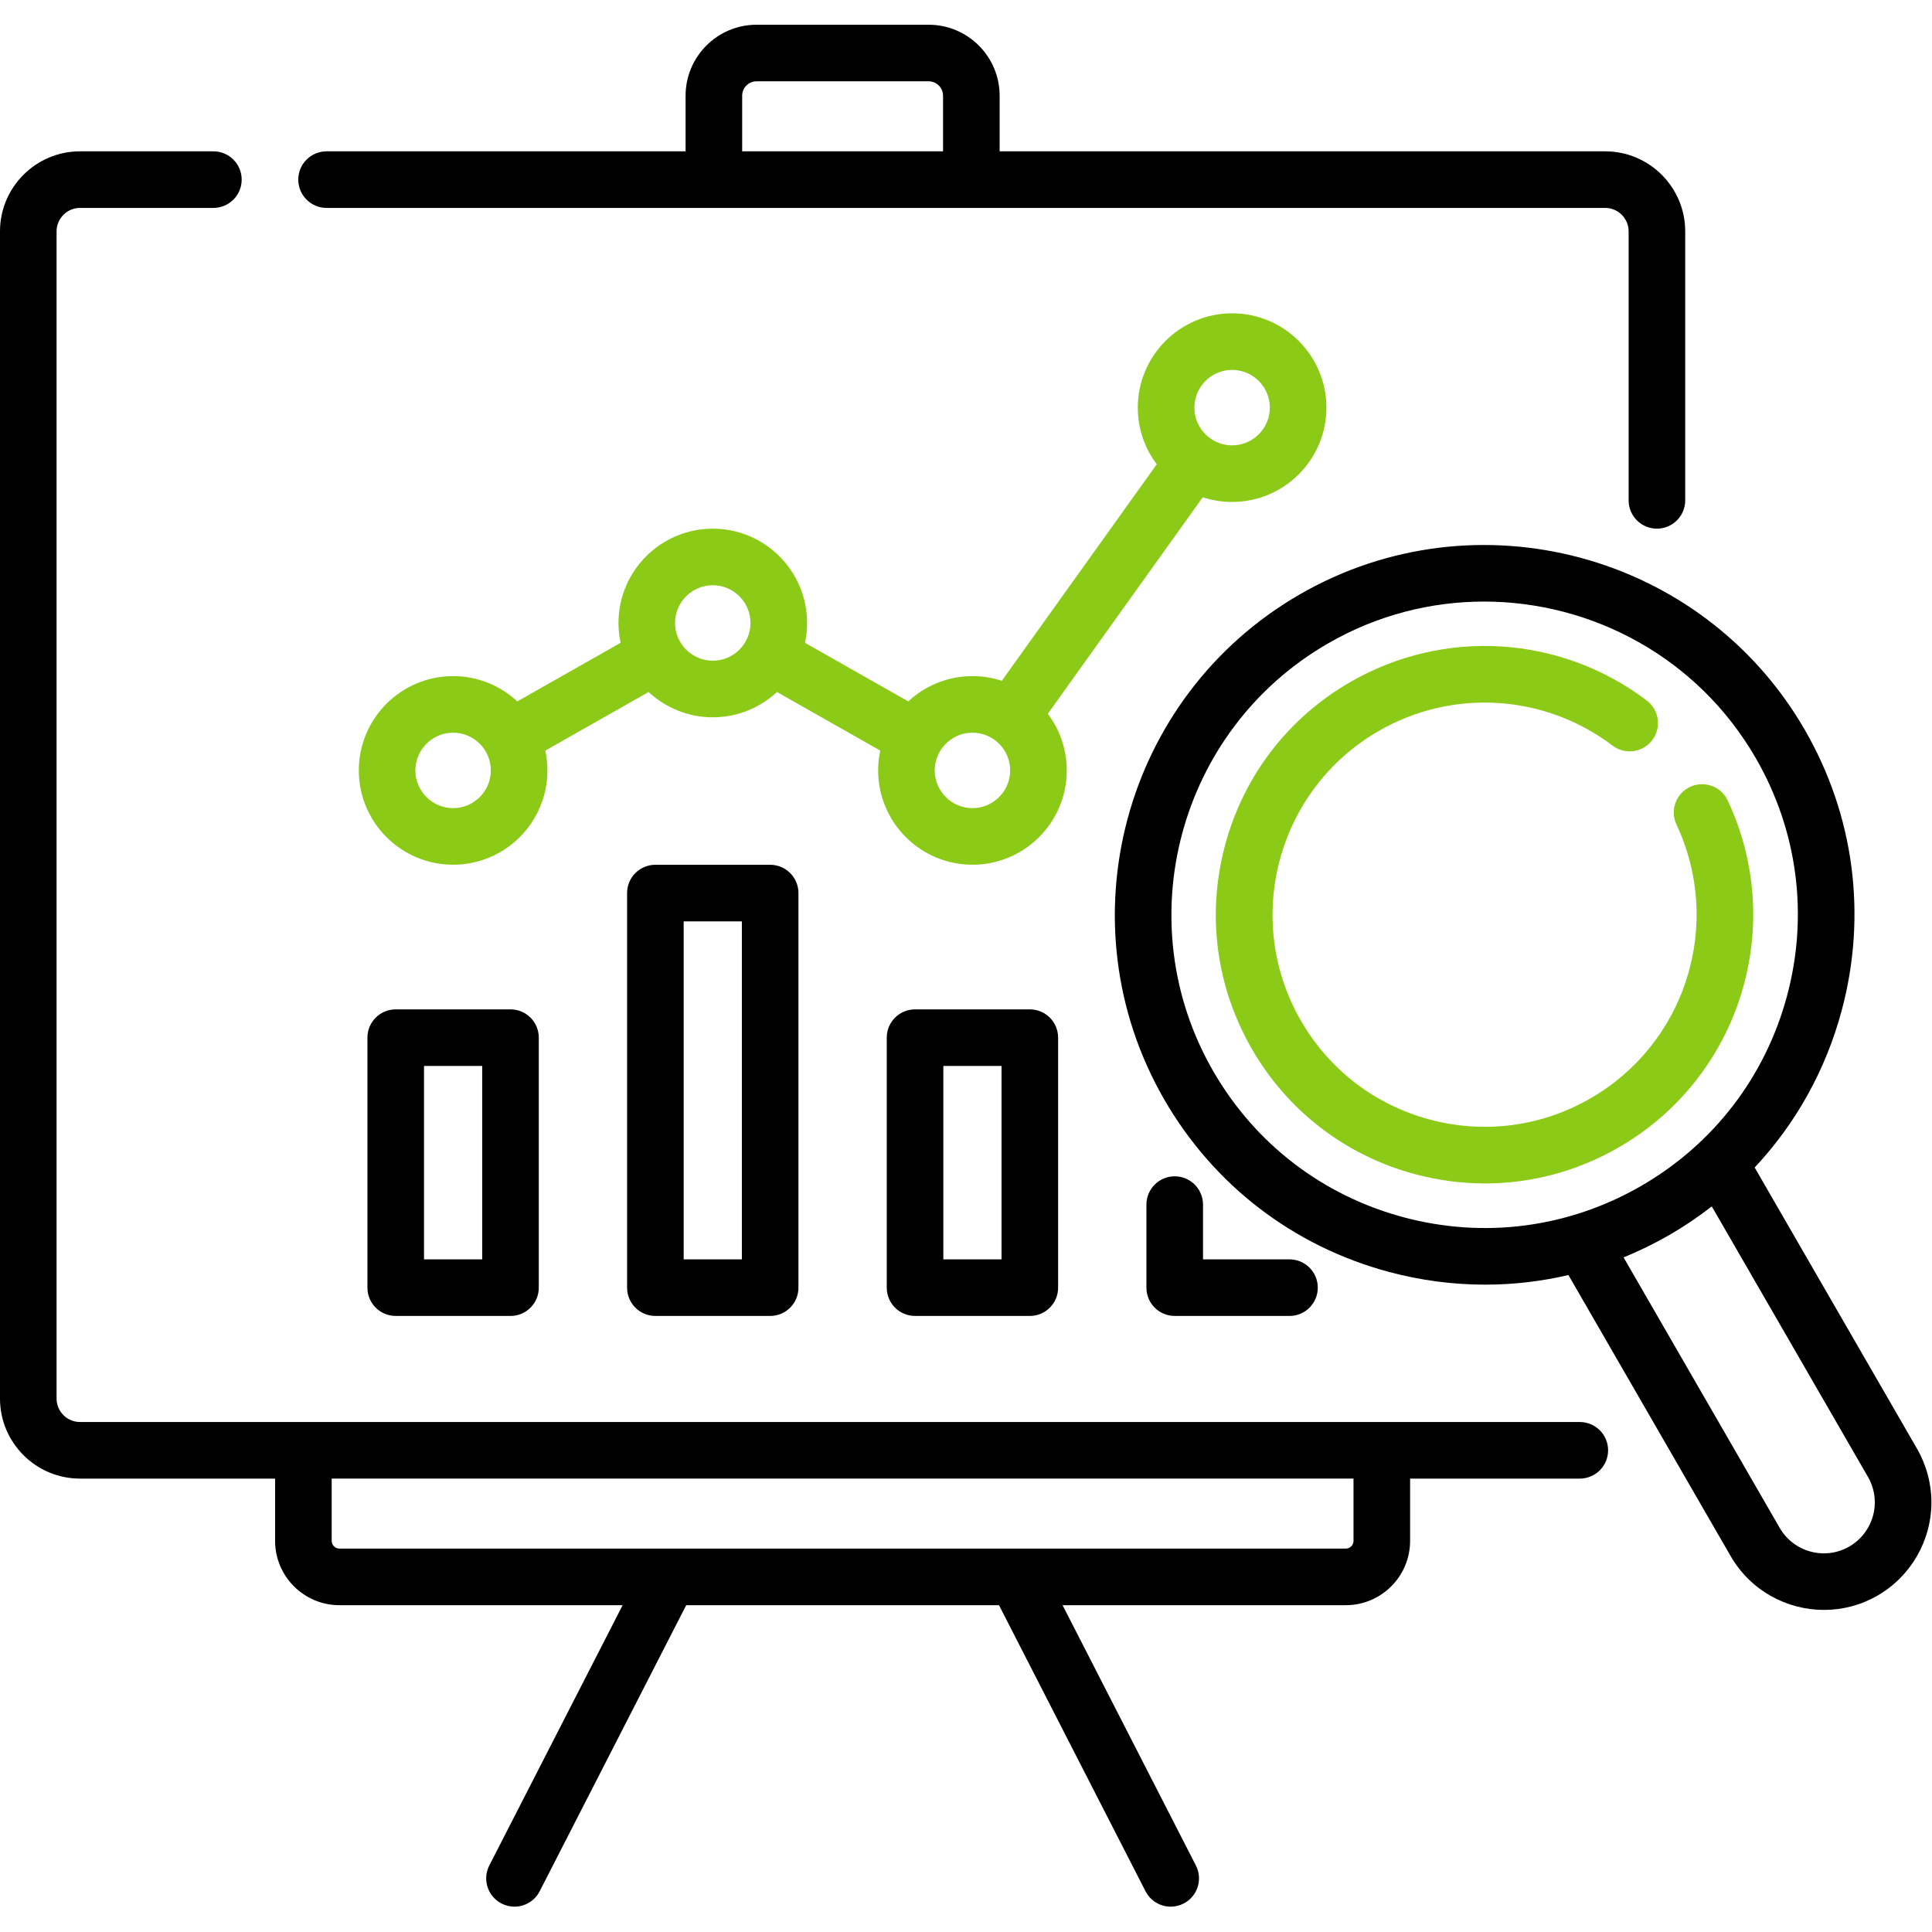
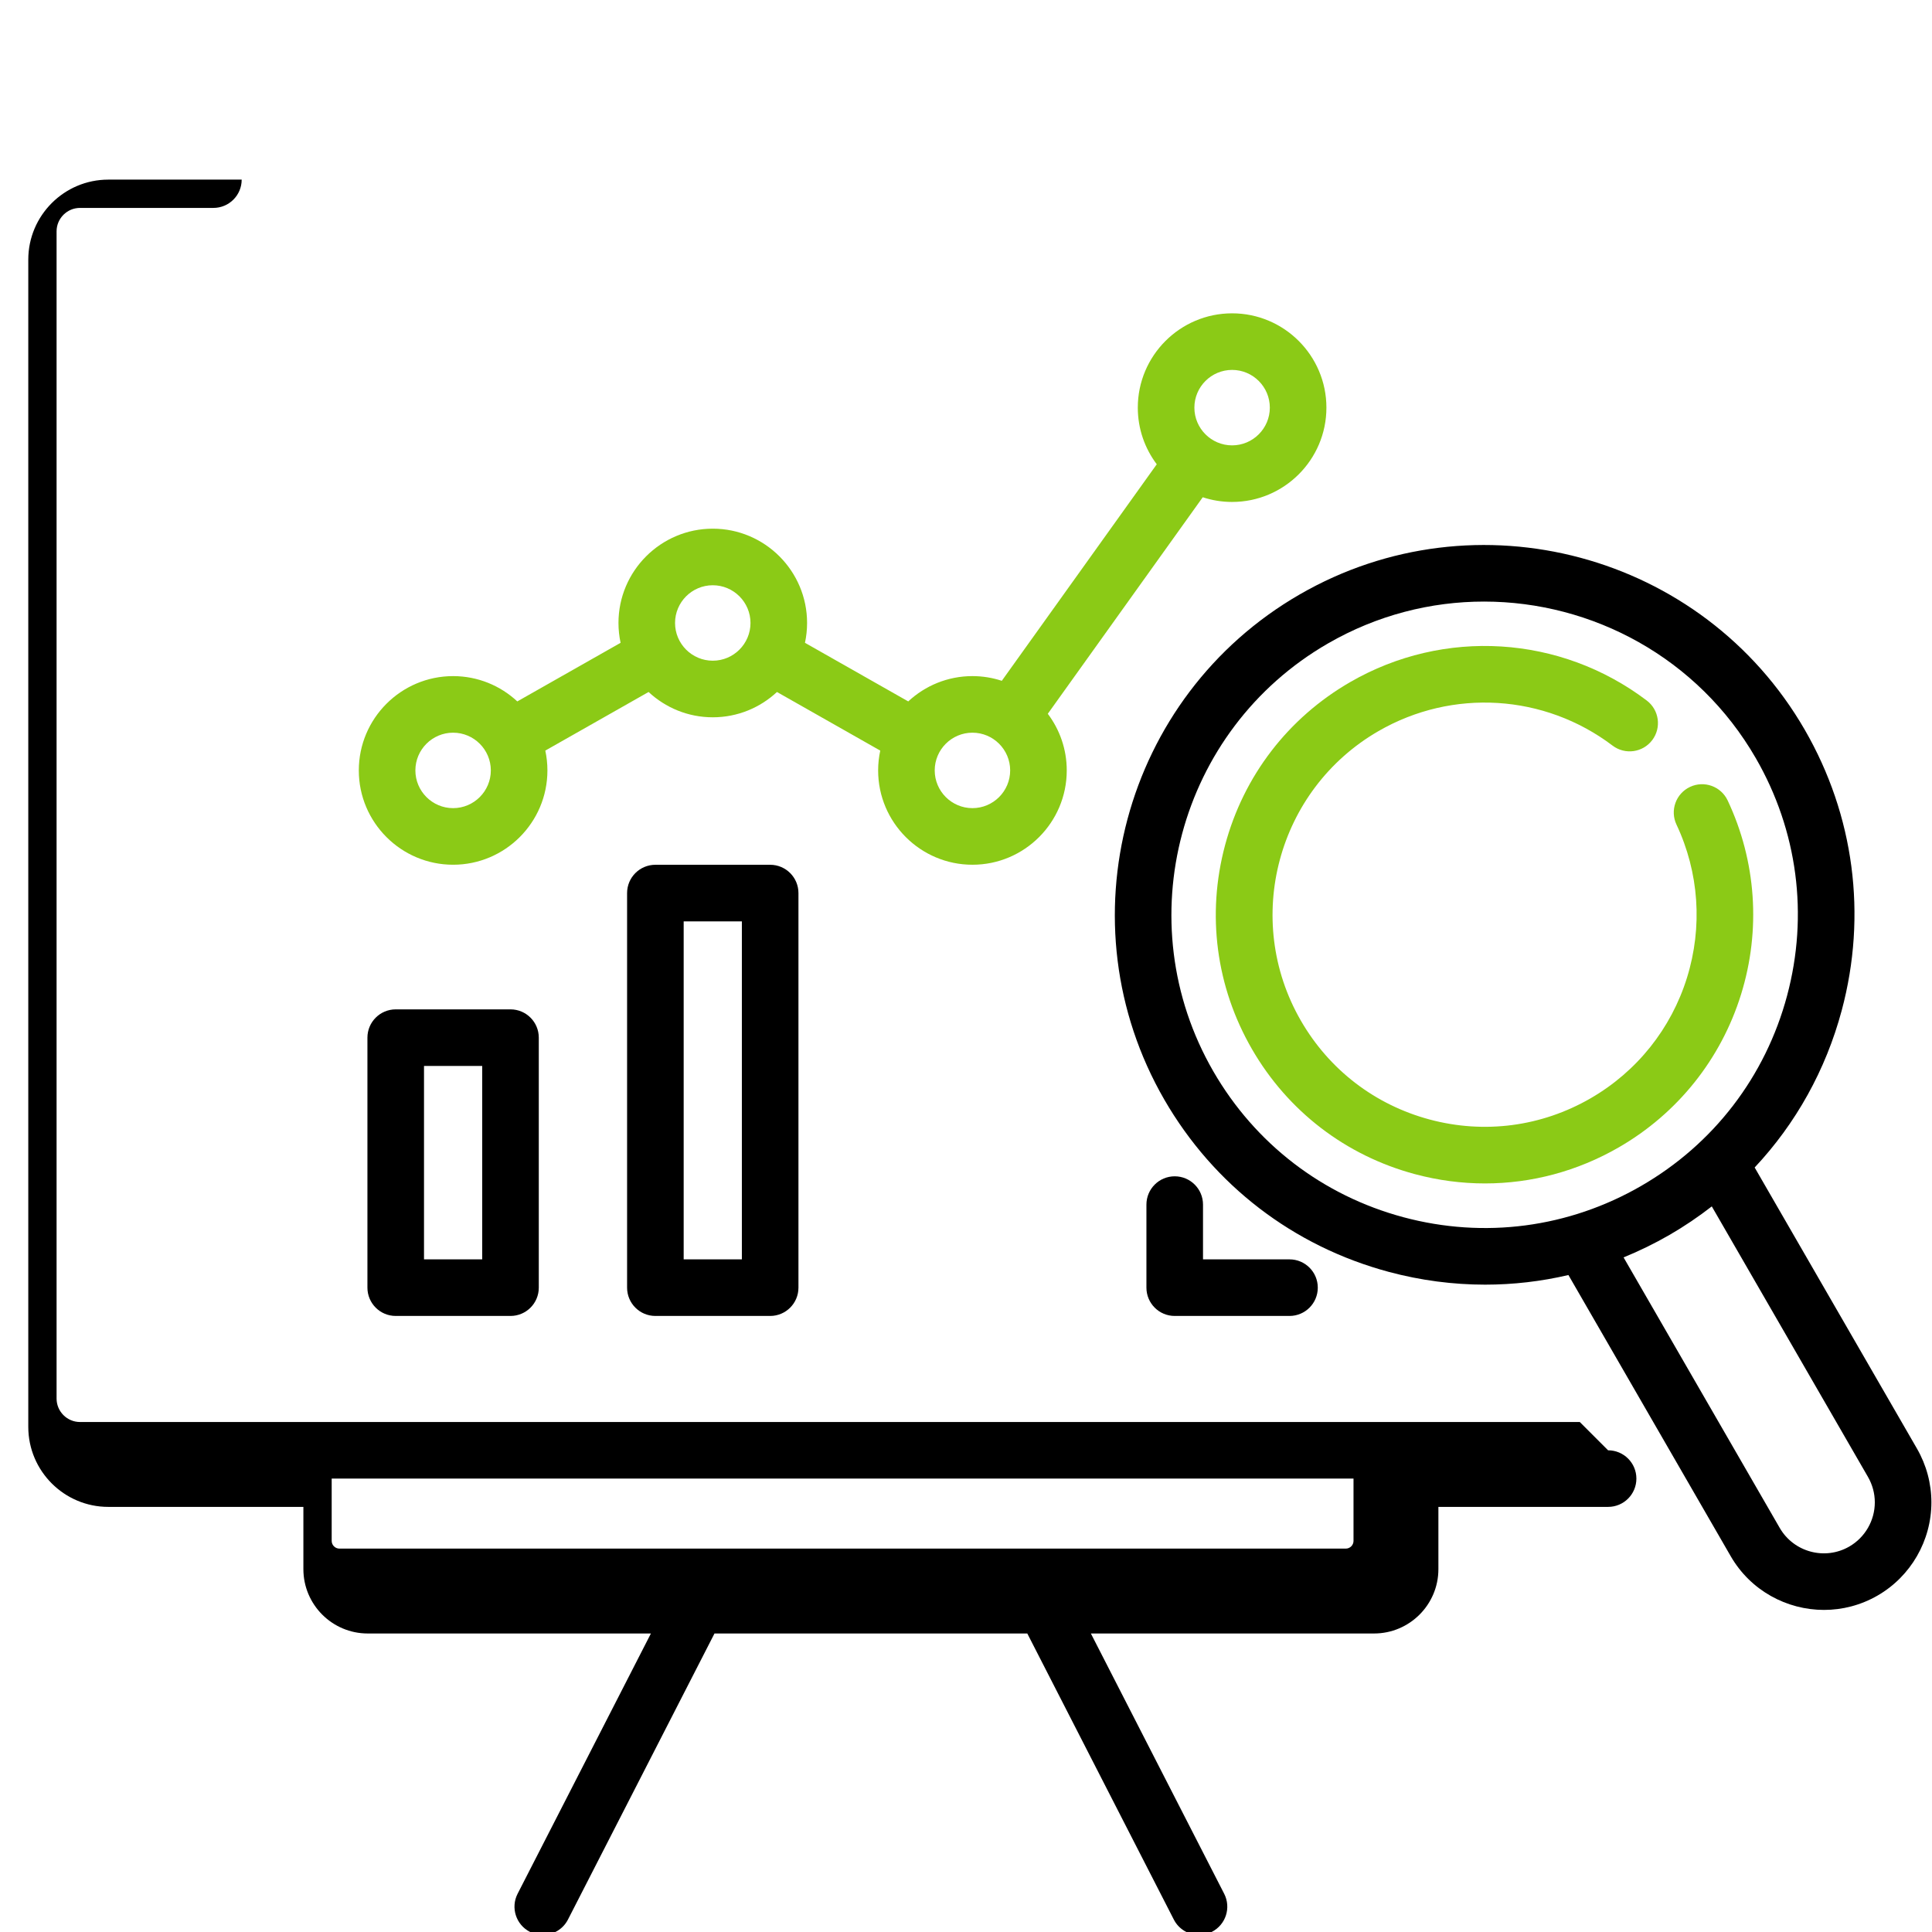
<svg xmlns="http://www.w3.org/2000/svg" width="100%" height="100%" viewBox="0 0 2134 2134" version="1.1" xml:space="preserve" style="fill-rule:evenodd;clip-rule:evenodd;stroke-linejoin:round;stroke-miterlimit:2;">
  <g>
    <path d="M1360.93,554.425c57.438,0 104.167,-46.729 104.167,-104.167c-0,-57.437 -46.729,-104.171 -104.167,-104.171c-57.437,0 -104.167,46.734 -104.167,104.171c0,23.459 7.8,45.125 20.938,62.559l-171.15,239.171c-10.213,-3.355 -21.108,-5.196 -32.433,-5.196c-27.371,-0 -52.296,10.629 -70.905,27.954l-114.079,-64.733c1.521,-7.067 2.338,-14.392 2.338,-21.905c-0,-57.437 -46.729,-104.166 -104.167,-104.166c-57.437,-0 -104.167,46.729 -104.167,104.166c0,7.513 0.817,14.838 2.338,21.905l-114.079,64.733c-18.609,-17.325 -43.534,-27.95 -70.904,-27.95c-57.438,-0 -104.167,46.733 -104.167,104.171c-0,57.437 46.729,104.171 104.167,104.171c57.437,-0 104.166,-46.734 104.166,-104.171c0,-7.513 -0.816,-14.838 -2.337,-21.904l114.079,-64.734c18.608,17.325 43.533,27.954 70.904,27.954c27.371,0 52.292,-10.629 70.904,-27.95l114.079,64.734c-1.52,7.066 -2.337,14.391 -2.337,21.904c-0,57.437 46.729,104.171 104.167,104.171c57.441,-0 104.17,-46.734 104.17,-104.171c0,-23.463 -7.804,-45.133 -20.941,-62.567l171.15,-239.171c10.208,3.35 21.108,5.192 32.433,5.192Zm0,-145.837c22.975,-0 41.667,18.691 41.667,41.67c-0,22.975 -18.692,41.667 -41.667,41.667c-22.975,0 -41.667,-18.692 -41.667,-41.667c-0.004,-22.979 18.688,-41.67 41.667,-41.67Zm-860.45,484.041c-22.975,0 -41.667,-18.691 -41.667,-41.671c0,-22.979 18.692,-41.67 41.667,-41.67c22.975,-0 41.667,18.691 41.667,41.67c-0,22.98 -18.692,41.671 -41.667,41.671Zm286.817,-162.854c-22.975,0 -41.667,-18.692 -41.667,-41.671c0,-22.975 18.692,-41.666 41.667,-41.666c22.975,-0 41.666,18.691 41.666,41.666c0.005,22.979 -18.691,41.671 -41.666,41.671Zm286.816,162.854c-22.975,0 -41.666,-18.691 -41.666,-41.671c-0,-22.979 18.691,-41.67 41.666,-41.67c22.98,-0 41.671,18.691 41.671,41.67c0,22.98 -18.696,41.671 -41.671,41.671Z" style="fill:#8bca16;fill-rule:nonzero;" />
-     <path d="M1744.98,1570.69l-1656.59,-0.001c-14.279,0 -25.896,-11.616 -25.896,-25.895l0,-1289.25c0,-14.279 11.617,-25.896 25.896,-25.896l147.317,-0c17.258,-0 31.25,-13.988 31.25,-31.25c-0,-17.263 -13.992,-31.25 -31.25,-31.25l-147.317,-0c-48.742,-0 -88.396,39.654 -88.396,88.396l0,1289.25c0,48.741 39.654,88.395 88.396,88.395l215.471,0l-0,68.775c-0,39.18 31.875,71.055 71.054,71.055l312.808,-0l-147.25,287.491c-7.866,15.363 -1.796,34.192 13.567,42.063c4.558,2.337 9.425,3.441 14.221,3.441c11.354,0.001 22.308,-6.208 27.837,-17.012l161.846,-315.983l345.508,-0l161.846,315.983c5.534,10.804 16.484,17.013 27.838,17.013c4.796,-0 9.662,-1.113 14.221,-3.442c15.362,-7.871 21.437,-26.7 13.566,-42.063l-147.25,-287.491l312.809,-0c39.179,-0 71.054,-31.871 71.054,-71.054l-0,-68.775l187.441,-0c17.259,-0 31.25,-13.988 31.25,-31.25c0,-17.263 -13.991,-31.25 -31.25,-31.25Zm-249.941,131.275c-0,4.716 -3.838,8.554 -8.554,8.554l-1111.57,-0c-4.717,-0 -8.554,-3.838 -8.554,-8.554l-0,-68.775l1128.67,-0l-0,68.775Z" style="fill-rule:nonzero;" />
-     <path d="M360.713,229.65l1412.3,0c14.28,0 25.896,11.617 25.896,25.896l0,297.129c0,17.263 13.992,31.25 31.25,31.25c17.259,0 31.25,-13.987 31.25,-31.25l0,-297.129c0,-48.742 -39.654,-88.396 -88.396,-88.396l-668.862,0l-0,-61.425c-0,-43.229 -35.171,-78.4 -78.404,-78.4l-190.075,0c-43.23,0 -78.405,35.171 -78.405,78.4l0,61.425l-396.55,0c-17.258,0 -31.25,13.988 -31.25,31.25c0,17.263 13.992,31.25 31.25,31.25Zm459.05,-123.925c0,-8.767 7.134,-15.9 15.905,-15.9l190.075,0c8.766,0 15.904,7.133 15.904,15.9l-0,61.425l-221.879,0l-0,-61.425l-0.005,0Z" style="fill-rule:nonzero;" />
+     <path d="M1744.98,1570.69l-1656.59,-0.001c-14.279,0 -25.896,-11.616 -25.896,-25.895l0,-1289.25c0,-14.279 11.617,-25.896 25.896,-25.896l147.317,-0c17.258,-0 31.25,-13.988 31.25,-31.25l-147.317,-0c-48.742,-0 -88.396,39.654 -88.396,88.396l0,1289.25c0,48.741 39.654,88.395 88.396,88.395l215.471,0l-0,68.775c-0,39.18 31.875,71.055 71.054,71.055l312.808,-0l-147.25,287.491c-7.866,15.363 -1.796,34.192 13.567,42.063c4.558,2.337 9.425,3.441 14.221,3.441c11.354,0.001 22.308,-6.208 27.837,-17.012l161.846,-315.983l345.508,-0l161.846,315.983c5.534,10.804 16.484,17.013 27.838,17.013c4.796,-0 9.662,-1.113 14.221,-3.442c15.362,-7.871 21.437,-26.7 13.566,-42.063l-147.25,-287.491l312.809,-0c39.179,-0 71.054,-31.871 71.054,-71.054l-0,-68.775l187.441,-0c17.259,-0 31.25,-13.988 31.25,-31.25c0,-17.263 -13.991,-31.25 -31.25,-31.25Zm-249.941,131.275c-0,4.716 -3.838,8.554 -8.554,8.554l-1111.57,-0c-4.717,-0 -8.554,-3.838 -8.554,-8.554l-0,-68.775l1128.67,-0l-0,68.775Z" style="fill-rule:nonzero;" />
    <path d="M437.092,1114.9c-17.259,0 -31.25,13.988 -31.25,31.25l-0,276.133c-0,17.263 13.991,31.25 31.25,31.25l126.779,0c17.258,0 31.25,-13.987 31.25,-31.25l-0,-276.133c-0,-17.262 -13.992,-31.25 -31.25,-31.25l-126.779,0Zm95.529,276.138l-64.279,-0l-0,-213.634l64.279,0l-0,213.634Z" style="fill-rule:nonzero;" />
    <path d="M723.904,955.2c-17.258,0 -31.25,13.987 -31.25,31.25l0,435.838c0,17.262 13.992,31.25 31.25,31.25l126.779,-0c17.259,-0 31.25,-13.988 31.25,-31.25l0,-435.838c0,-17.263 -13.991,-31.25 -31.25,-31.25l-126.779,0Zm95.534,435.838l-64.28,-0l0,-373.338l64.279,0l0,373.338Z" style="fill-rule:nonzero;" />
-     <path d="M1010.72,1114.9c-17.258,0 -31.25,13.988 -31.25,31.25l-0,276.133c-0,17.263 13.992,31.25 31.25,31.25l126.779,0c17.258,0 31.25,-13.987 31.25,-31.25l0,-276.133c0,-17.262 -13.992,-31.25 -31.25,-31.25l-126.779,0Zm95.529,276.138l-64.279,-0l-0,-213.634l64.279,0l0,213.634Z" style="fill-rule:nonzero;" />
    <path d="M1297.54,1299.3c-17.259,0 -31.25,13.988 -31.25,31.25l-0,91.738c-0,17.262 13.991,31.25 31.25,31.25l126.779,-0c17.258,-0 31.25,-13.988 31.25,-31.25c-0,-17.263 -13.992,-31.25 -31.25,-31.25l-95.529,-0l-0,-60.488c-0,-17.262 -13.992,-31.25 -31.25,-31.25Z" style="fill-rule:nonzero;" />
    <path d="M2117.4,1600.08l-179.279,-310.525c45.421,-48.412 78.495,-107.566 96.162,-173.5c28.238,-105.379 13.746,-215.45 -40.804,-309.933c-112.608,-195.054 -362.904,-262.108 -557.946,-149.504c-195.046,112.604 -262.108,362.9 -149.5,557.946c54.55,94.483 142.629,162.066 248.009,190.308c35.191,9.429 70.895,14.092 106.375,14.092c31.008,-0 61.837,-3.567 91.987,-10.625l179.242,310.533c21.971,38.071 61.979,59.375 103.071,59.371c20.137,-0 40.537,-5.121 59.2,-15.888c36.65,-21.154 59.42,-60.6 59.42,-102.942c0,-20.745 -5.508,-41.258 -15.937,-59.333Zm-567.184,-255.579c-89.254,-23.917 -163.858,-81.163 -210.062,-161.188c-95.375,-165.2 -38.571,-377.191 126.625,-472.57c54.346,-31.375 113.733,-46.275 172.392,-46.275c119.645,-0 236.179,62.054 300.179,172.904c46.2,80.025 58.475,173.25 34.558,262.508c-23.917,89.259 -81.162,163.854 -161.187,210.058c-80.021,46.205 -173.246,58.471 -262.505,34.563Zm492.463,363.721c-26.887,15.525 -61.387,6.283 -76.9,-20.592l-172.45,-298.766c17.283,-7.055 34.208,-15.305 50.65,-24.796c16.454,-9.5 32.038,-20.075 46.792,-31.525l172.5,298.779c4.95,8.587 7.566,18.304 7.566,28.096c0,20.075 -10.791,38.779 -28.158,48.804Z" style="fill-rule:nonzero;" />
    <path d="M1923.09,1098.38c22.062,-71.067 16.808,-147.15 -14.796,-214.233c-7.359,-15.617 -25.975,-22.309 -41.588,-14.954c-15.616,7.358 -22.308,25.975 -14.95,41.587c24.929,52.917 29.067,112.954 11.646,169.063c-17.516,56.416 -55.358,103.762 -106.554,133.32c-54.175,31.284 -117.296,39.584 -177.717,23.396c-60.425,-16.191 -110.933,-54.946 -142.208,-109.121c-64.571,-111.837 -26.112,-255.354 85.725,-319.925c81.771,-47.204 183.25,-40.895 258.546,16.071c13.767,10.417 33.362,7.704 43.775,-6.062c10.412,-13.763 7.7,-33.363 -6.067,-43.775c-95.379,-72.171 -223.937,-80.159 -327.508,-20.363c-68.633,39.625 -117.729,103.609 -138.242,180.159c-20.512,76.55 -9.983,156.508 29.642,225.141c39.625,68.638 103.608,117.729 180.158,138.246c25.563,6.85 51.504,10.238 77.275,10.238c51.409,-0 102.154,-13.484 147.867,-39.88c64.862,-37.441 112.804,-97.425 134.996,-168.908Z" style="fill:#8bca16;fill-rule:nonzero;" />
  </g>
</svg>